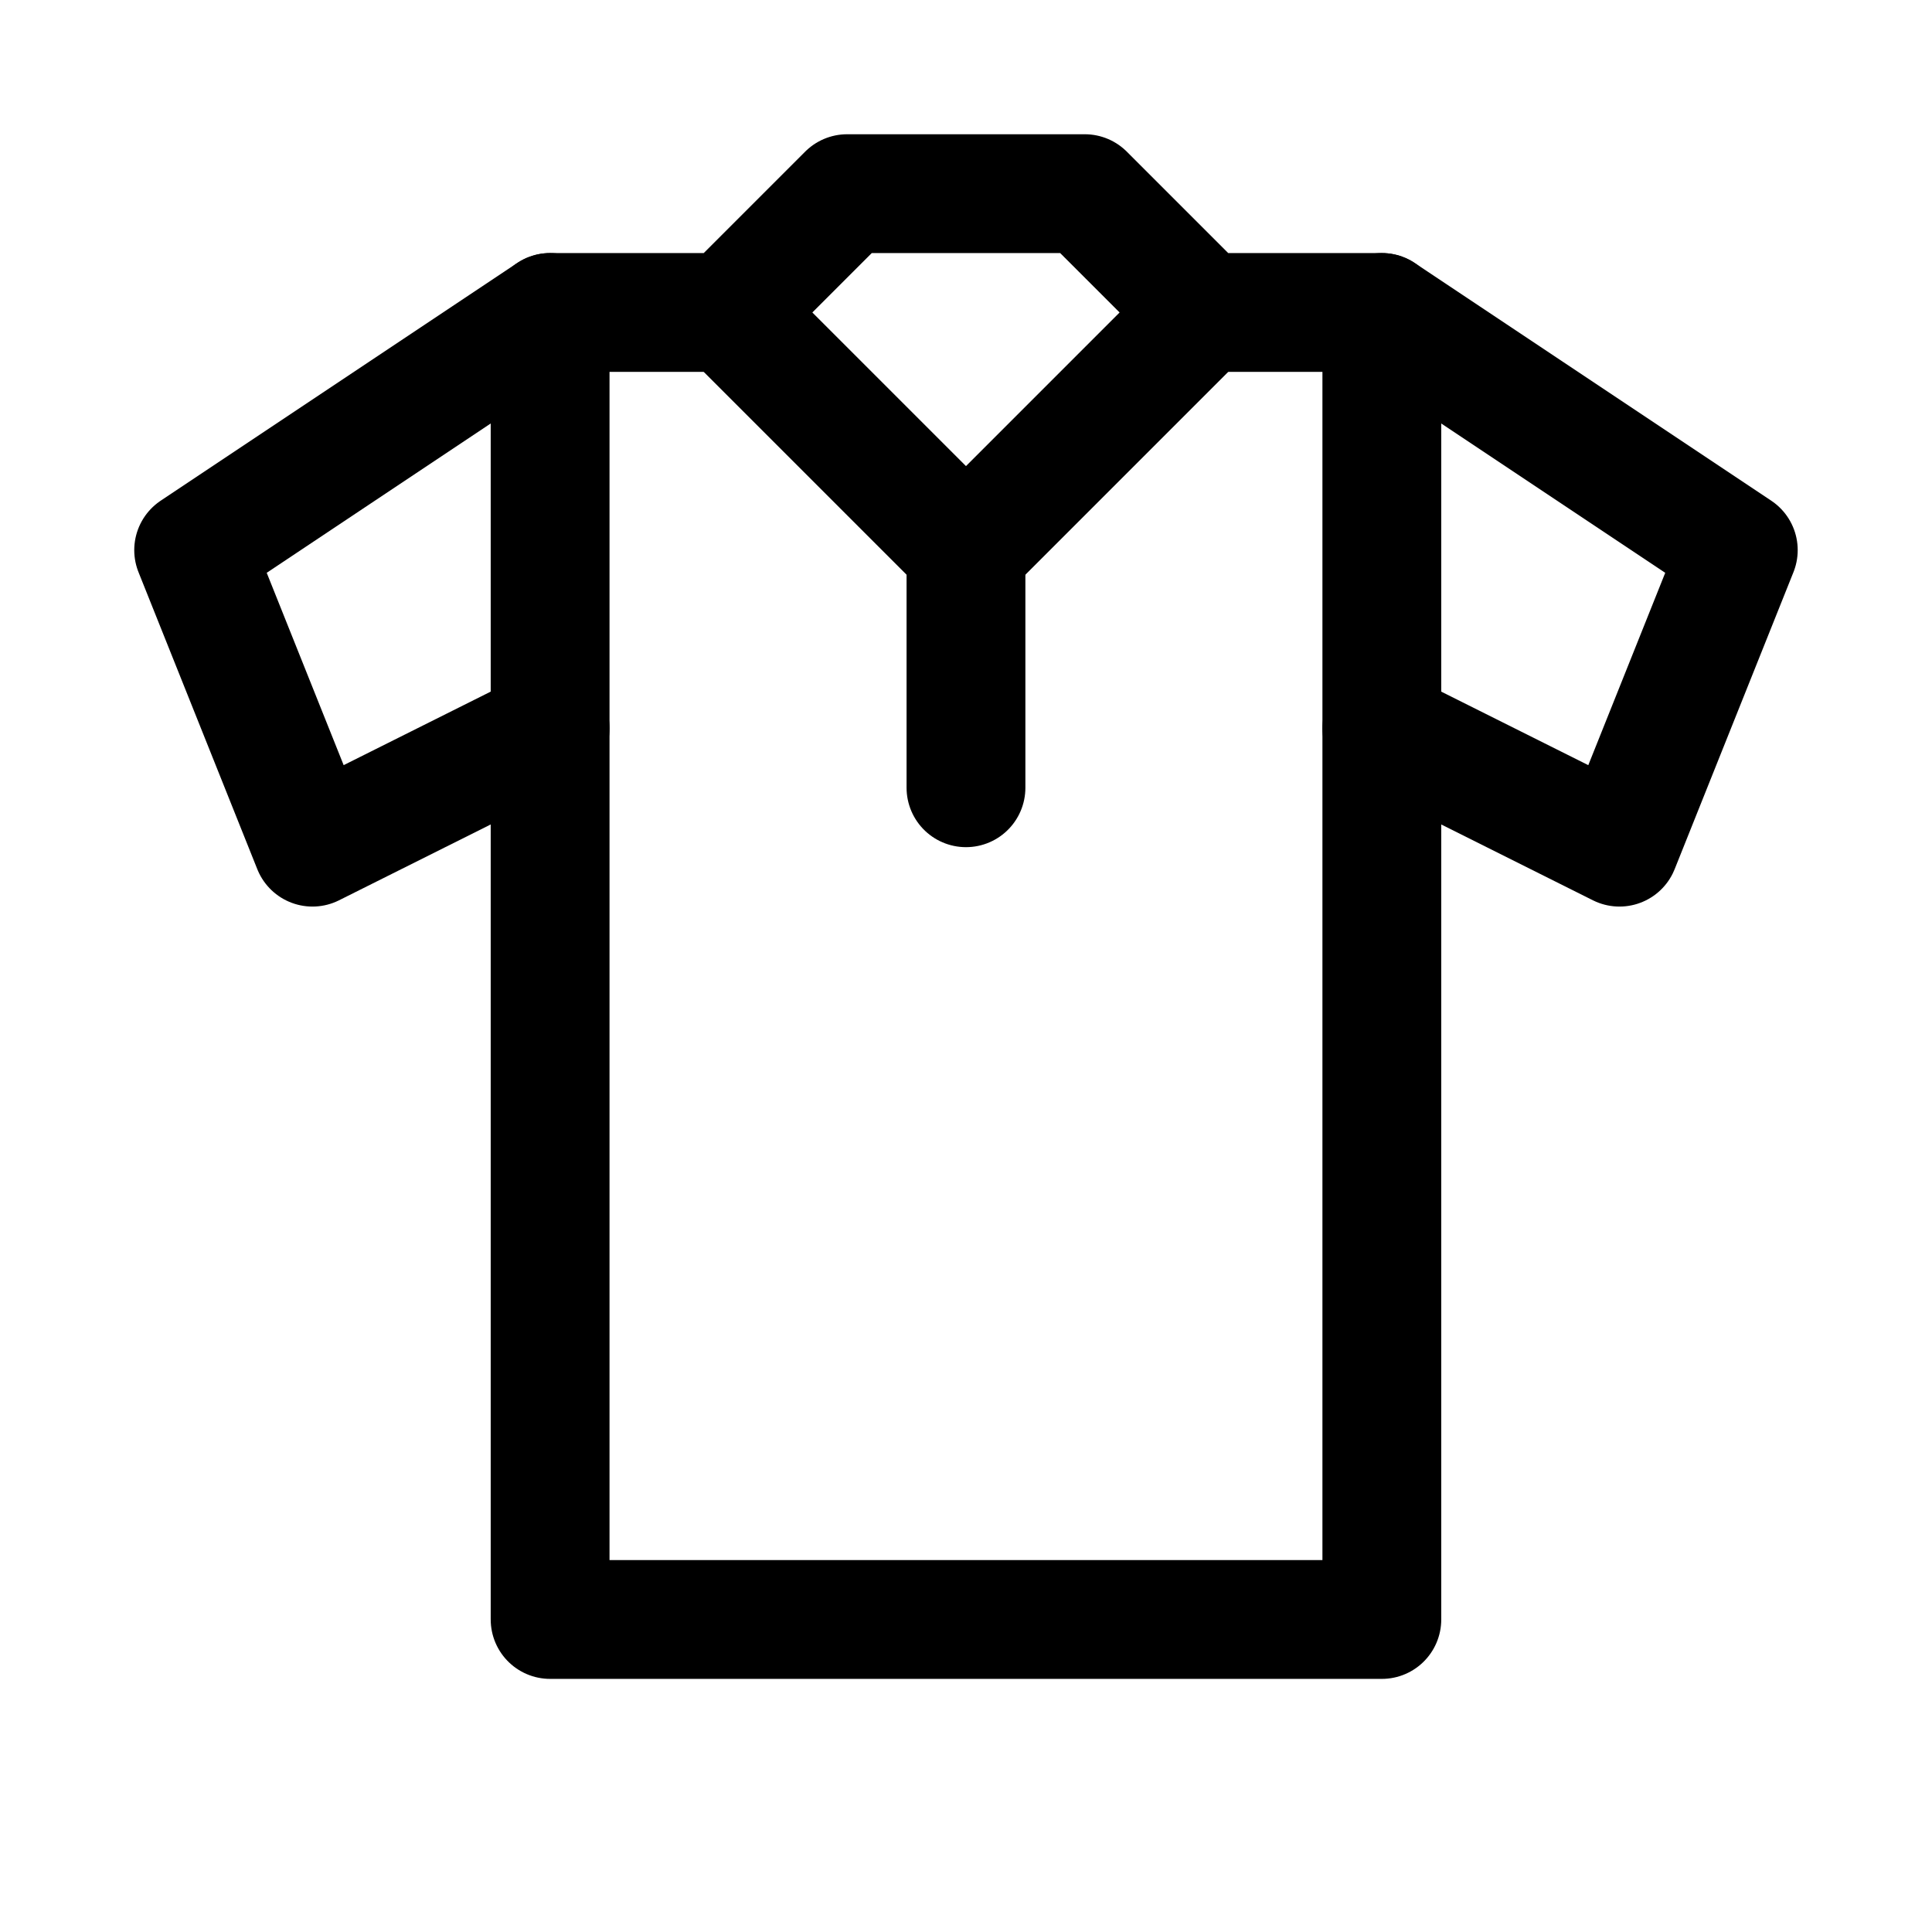
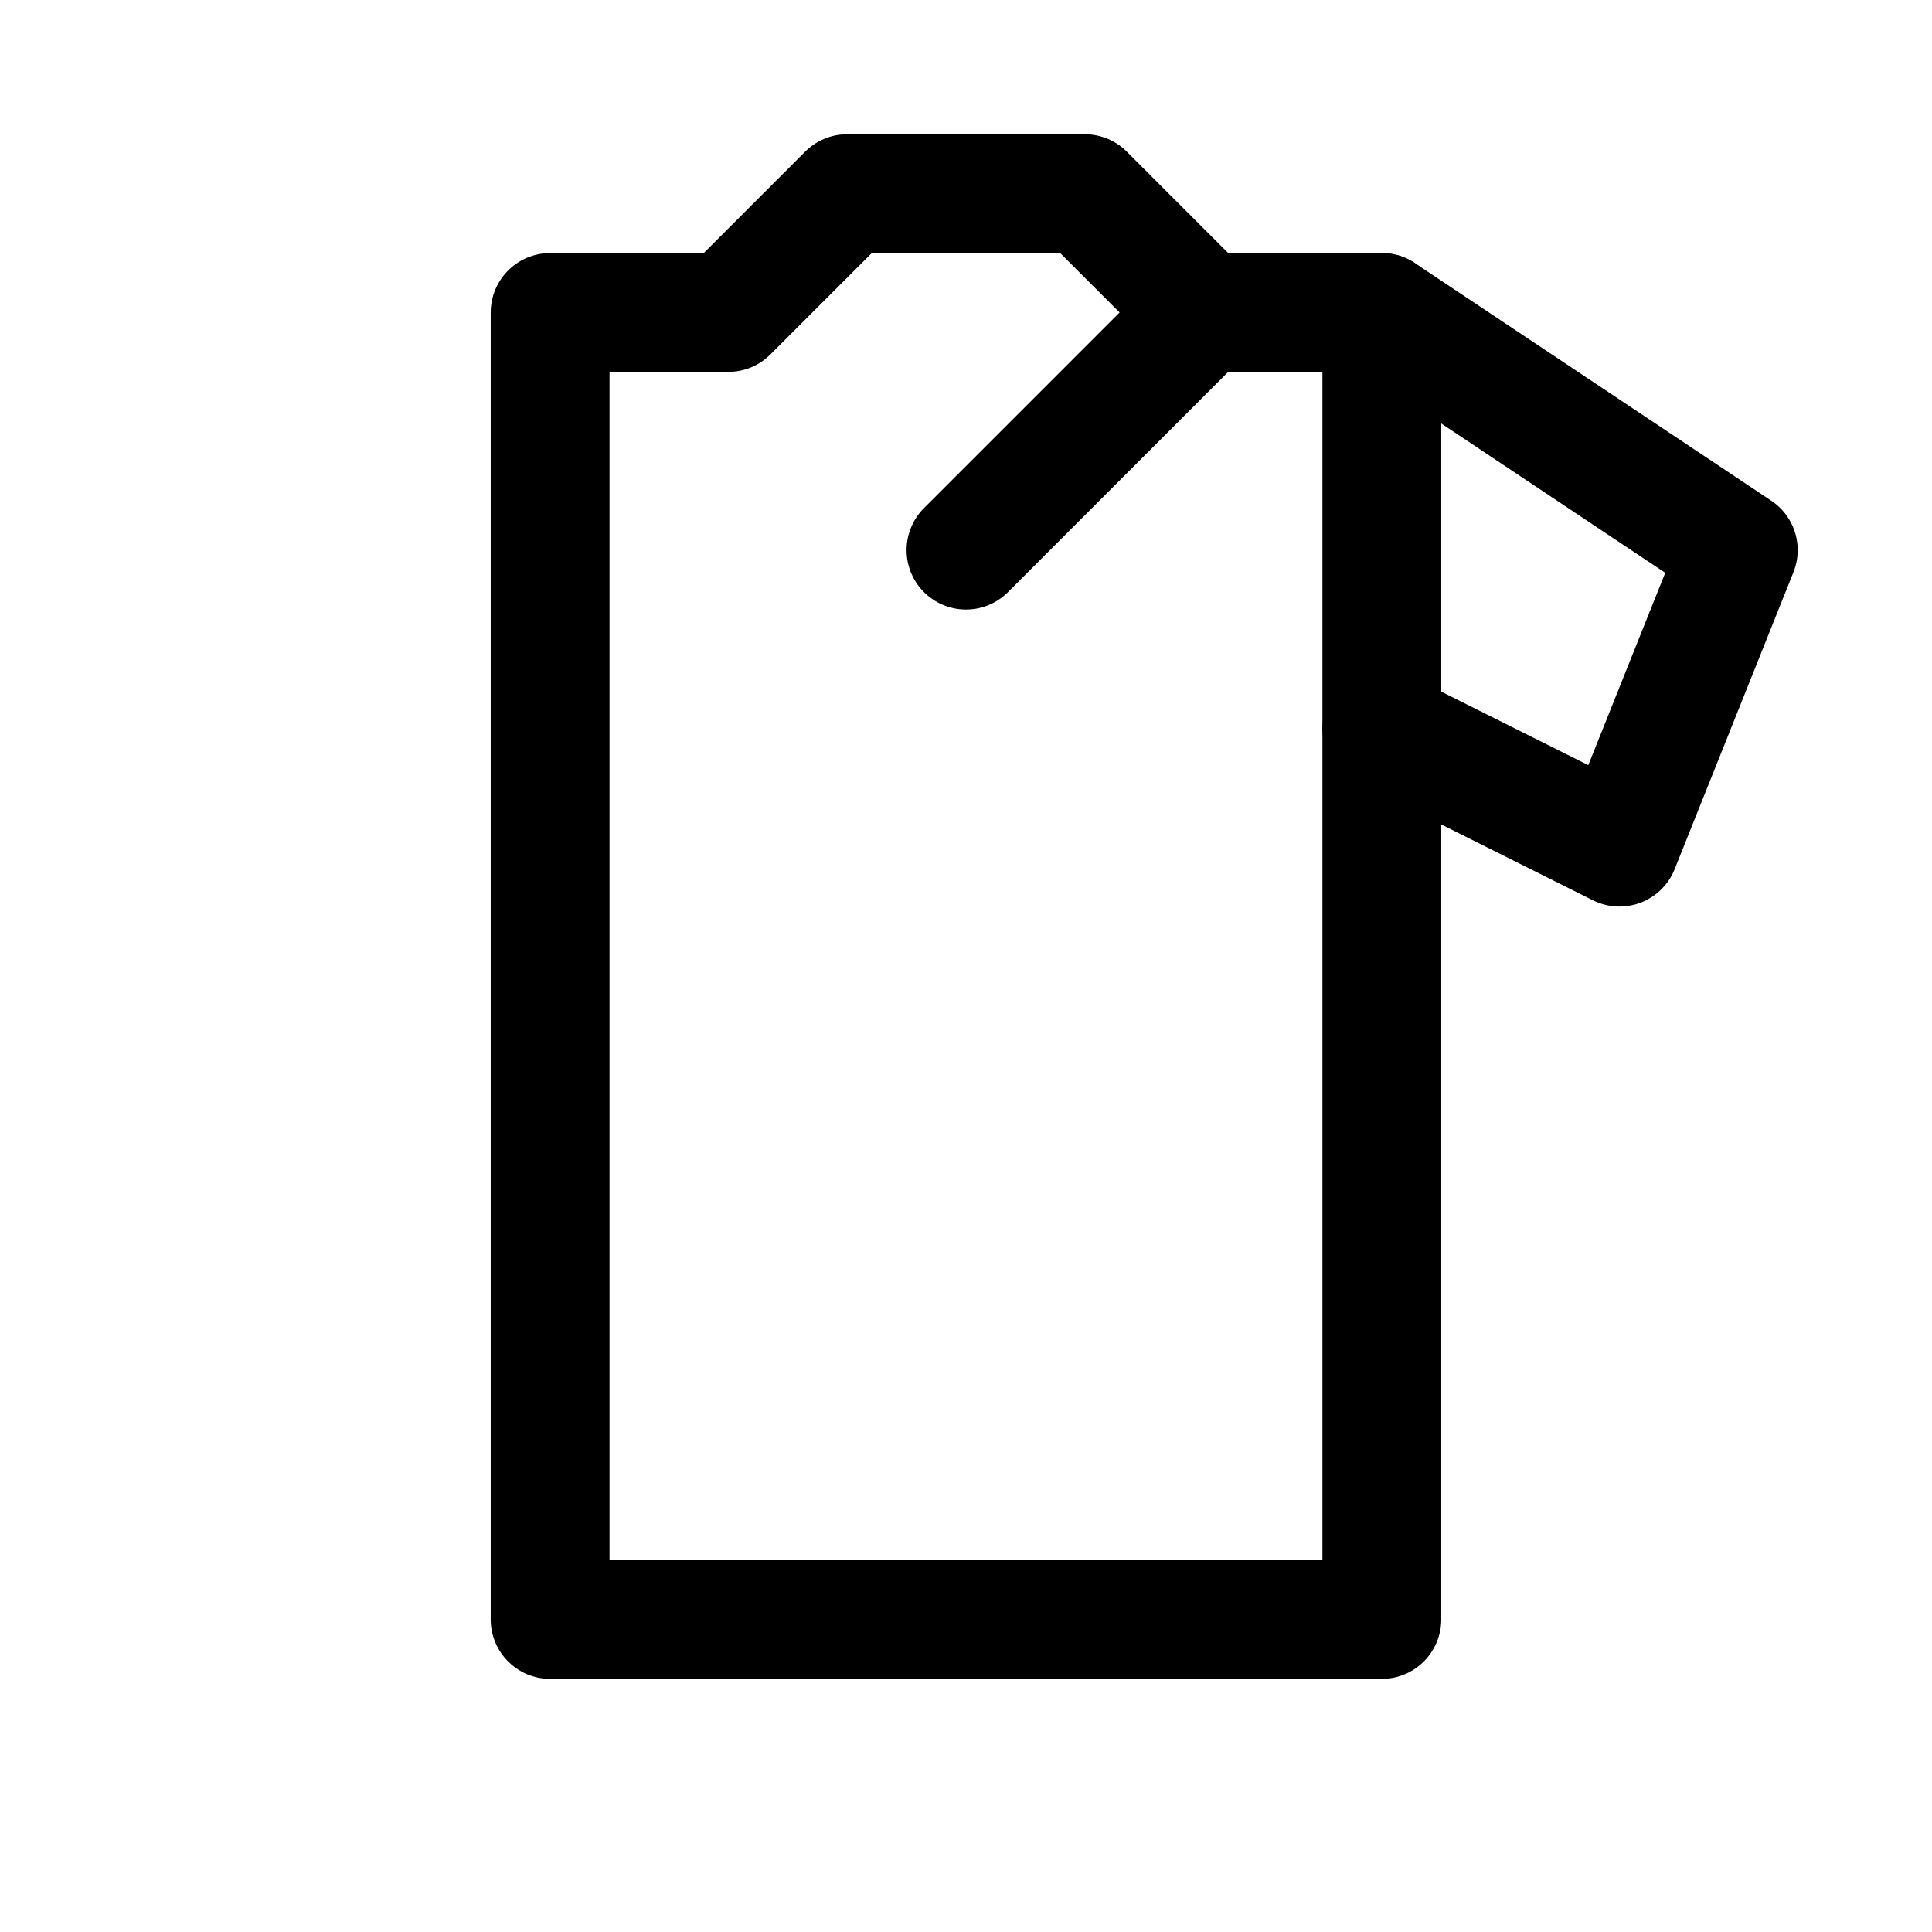
<svg xmlns="http://www.w3.org/2000/svg" width="800px" height="800px" version="1.1" viewBox="144 144 512 512">
  <g fill="none" stroke="#000000" stroke-linecap="round" stroke-linejoin="round" stroke-miterlimit="10">
    <path transform="matrix(31.488 0 0 31.488 148.09 148.09)" d="m11.5 13.5h-7v-11h1.5l1-1h2l1 1h1.5z" />
-     <path transform="matrix(31.488 0 0 31.488 148.09 148.09)" d="m4.5 2.5-3 2 1 2.5 2-1" />
    <path transform="matrix(31.488 0 0 31.488 148.09 148.09)" d="m11.5 2.5 3 2-1 2.5-2-1" />
-     <path transform="matrix(31.488 0 0 31.488 148.09 148.09)" d="m6 2.5 2 2v2" />
    <path transform="matrix(31.488 0 0 31.488 148.09 148.09)" d="m10 2.5-2 2" />
  </g>
</svg>